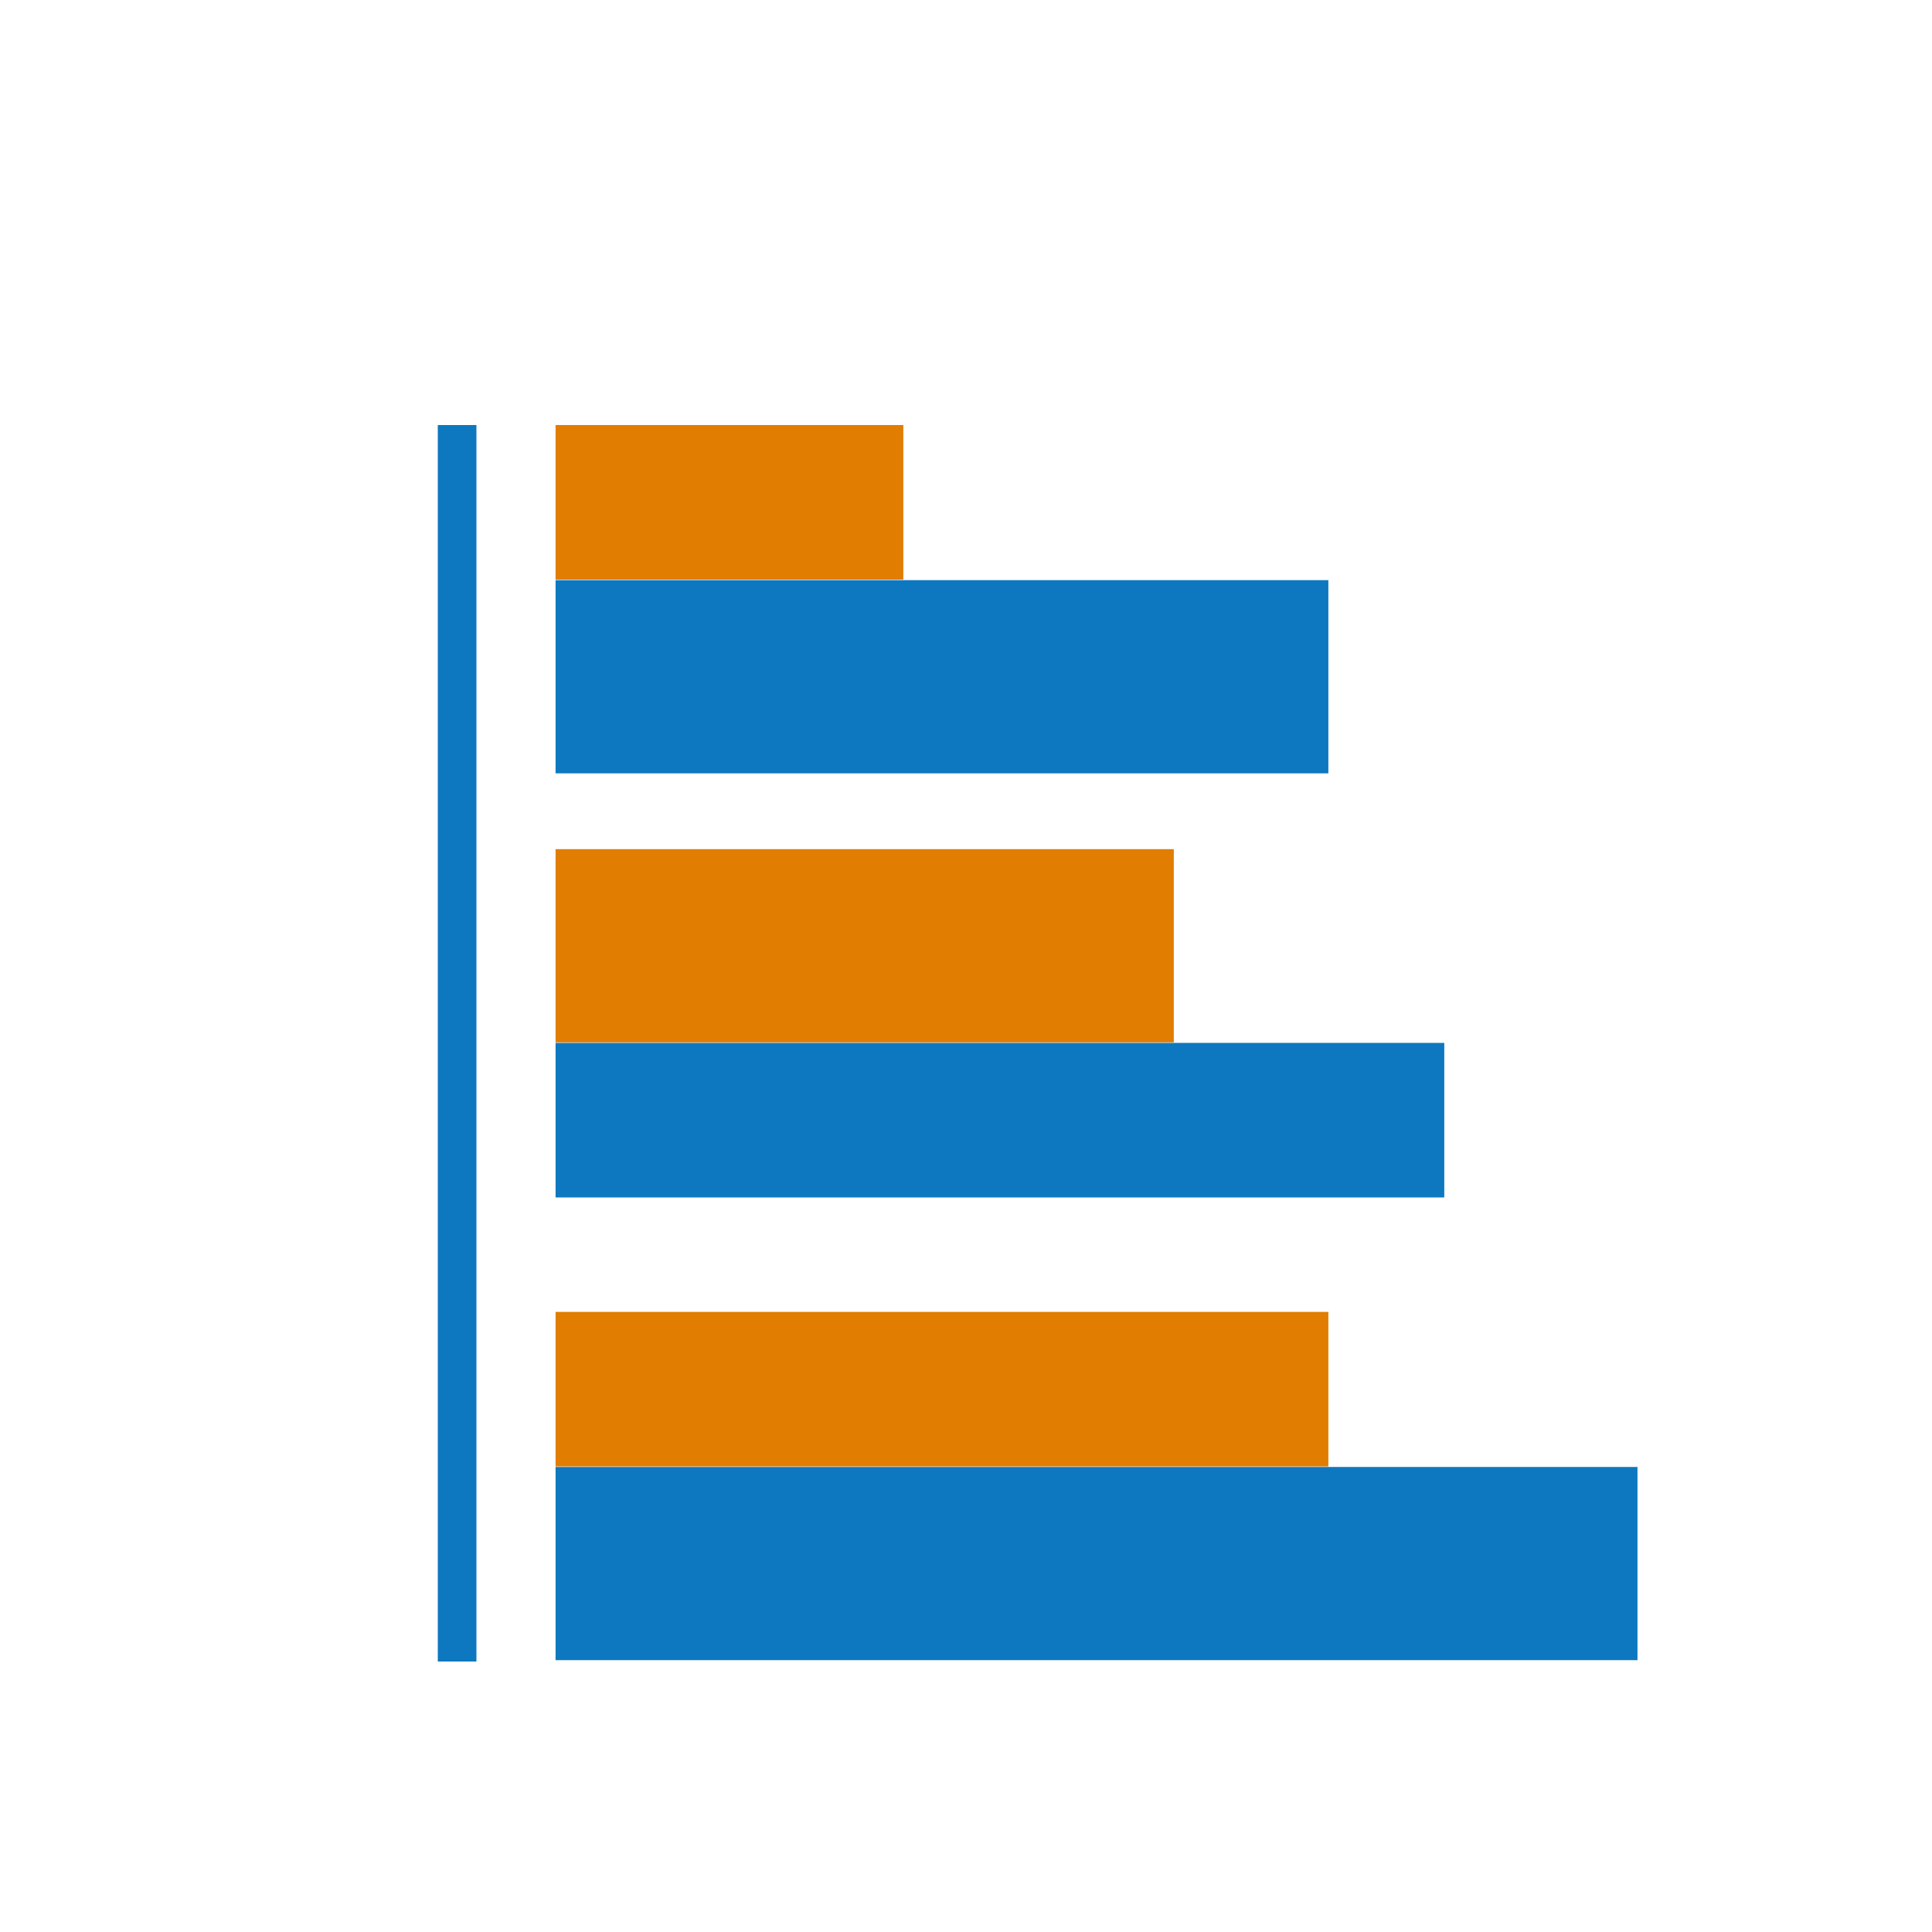
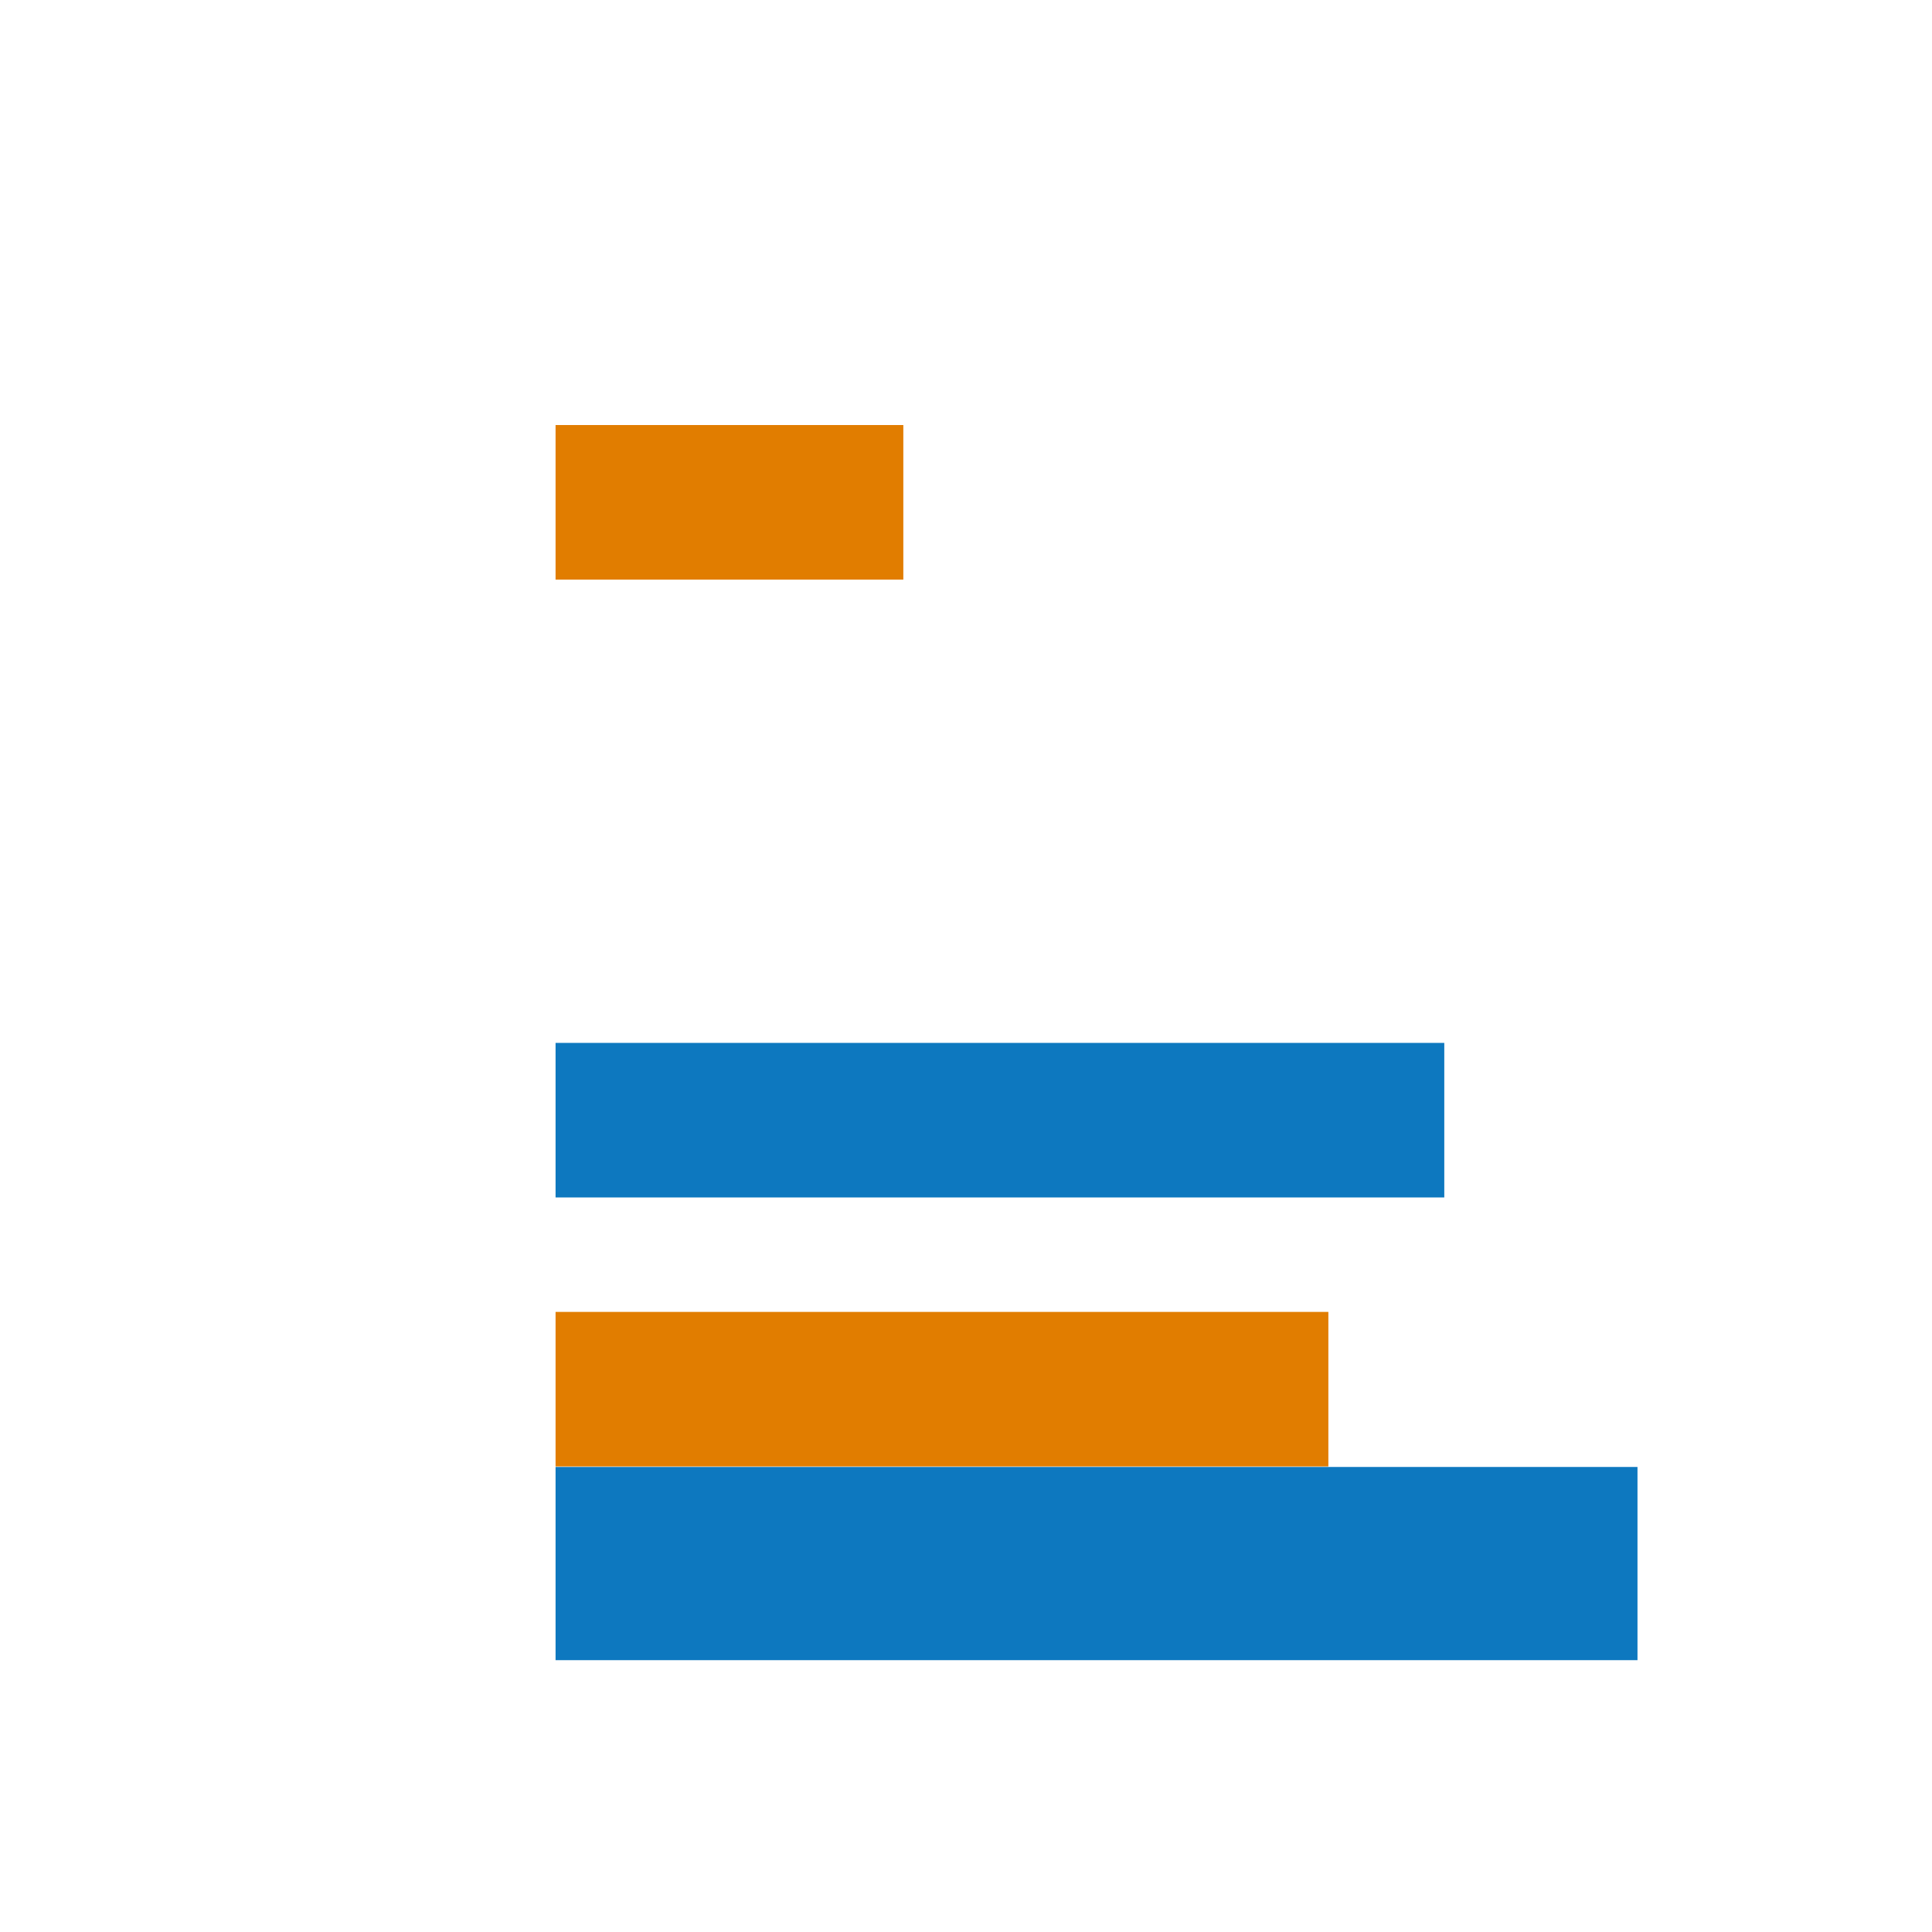
<svg xmlns="http://www.w3.org/2000/svg" version="1.1" id="Layer_1" x="0px" y="0px" viewBox="0 0 50 50" style="enable-background:new 0 0 50 50;" xml:space="preserve">
  <style type="text/css">
	.st0{fill:#0D78BF;}
	.st1{fill:#E17D00;}
</style>
  <g id="Group_271" transform="translate(-1254.67 -232)">
-     <rect id="rect11" x="1266" y="243" class="st0" width="1" height="32" />
    <g id="Layer_4" transform="translate(1268.648 243)">
      <rect id="rect14" x="0.4" class="st1" width="9" height="4" />
    </g>
    <g id="Layer_4-2" transform="translate(1268.648 254.476)">
-       <rect id="rect14-2" x="0.4" y="-0.5" class="st1" width="16" height="5" />
-     </g>
+       </g>
    <g id="Layer_4-3" transform="translate(1268.648 265.952)">
      <rect id="rect14-3" x="0.4" y="0" class="st1" width="20" height="4" />
    </g>
    <g id="Layer_4-4" transform="translate(1268.648 247.414)">
-       <rect id="rect14-4" x="0.4" y="-0.4" class="st0" width="20" height="5" />
-     </g>
+       </g>
    <g id="Layer_4-5" transform="translate(1268.648 258.89)">
      <rect id="rect14-5" x="0.4" y="0.1" class="st0" width="23" height="4" />
    </g>
    <g id="Layer_4-6" transform="translate(1268.648 270.365)">
      <rect id="rect14-6" x="0.4" y="-0.4" class="st0" width="28" height="5" />
    </g>
  </g>
</svg>